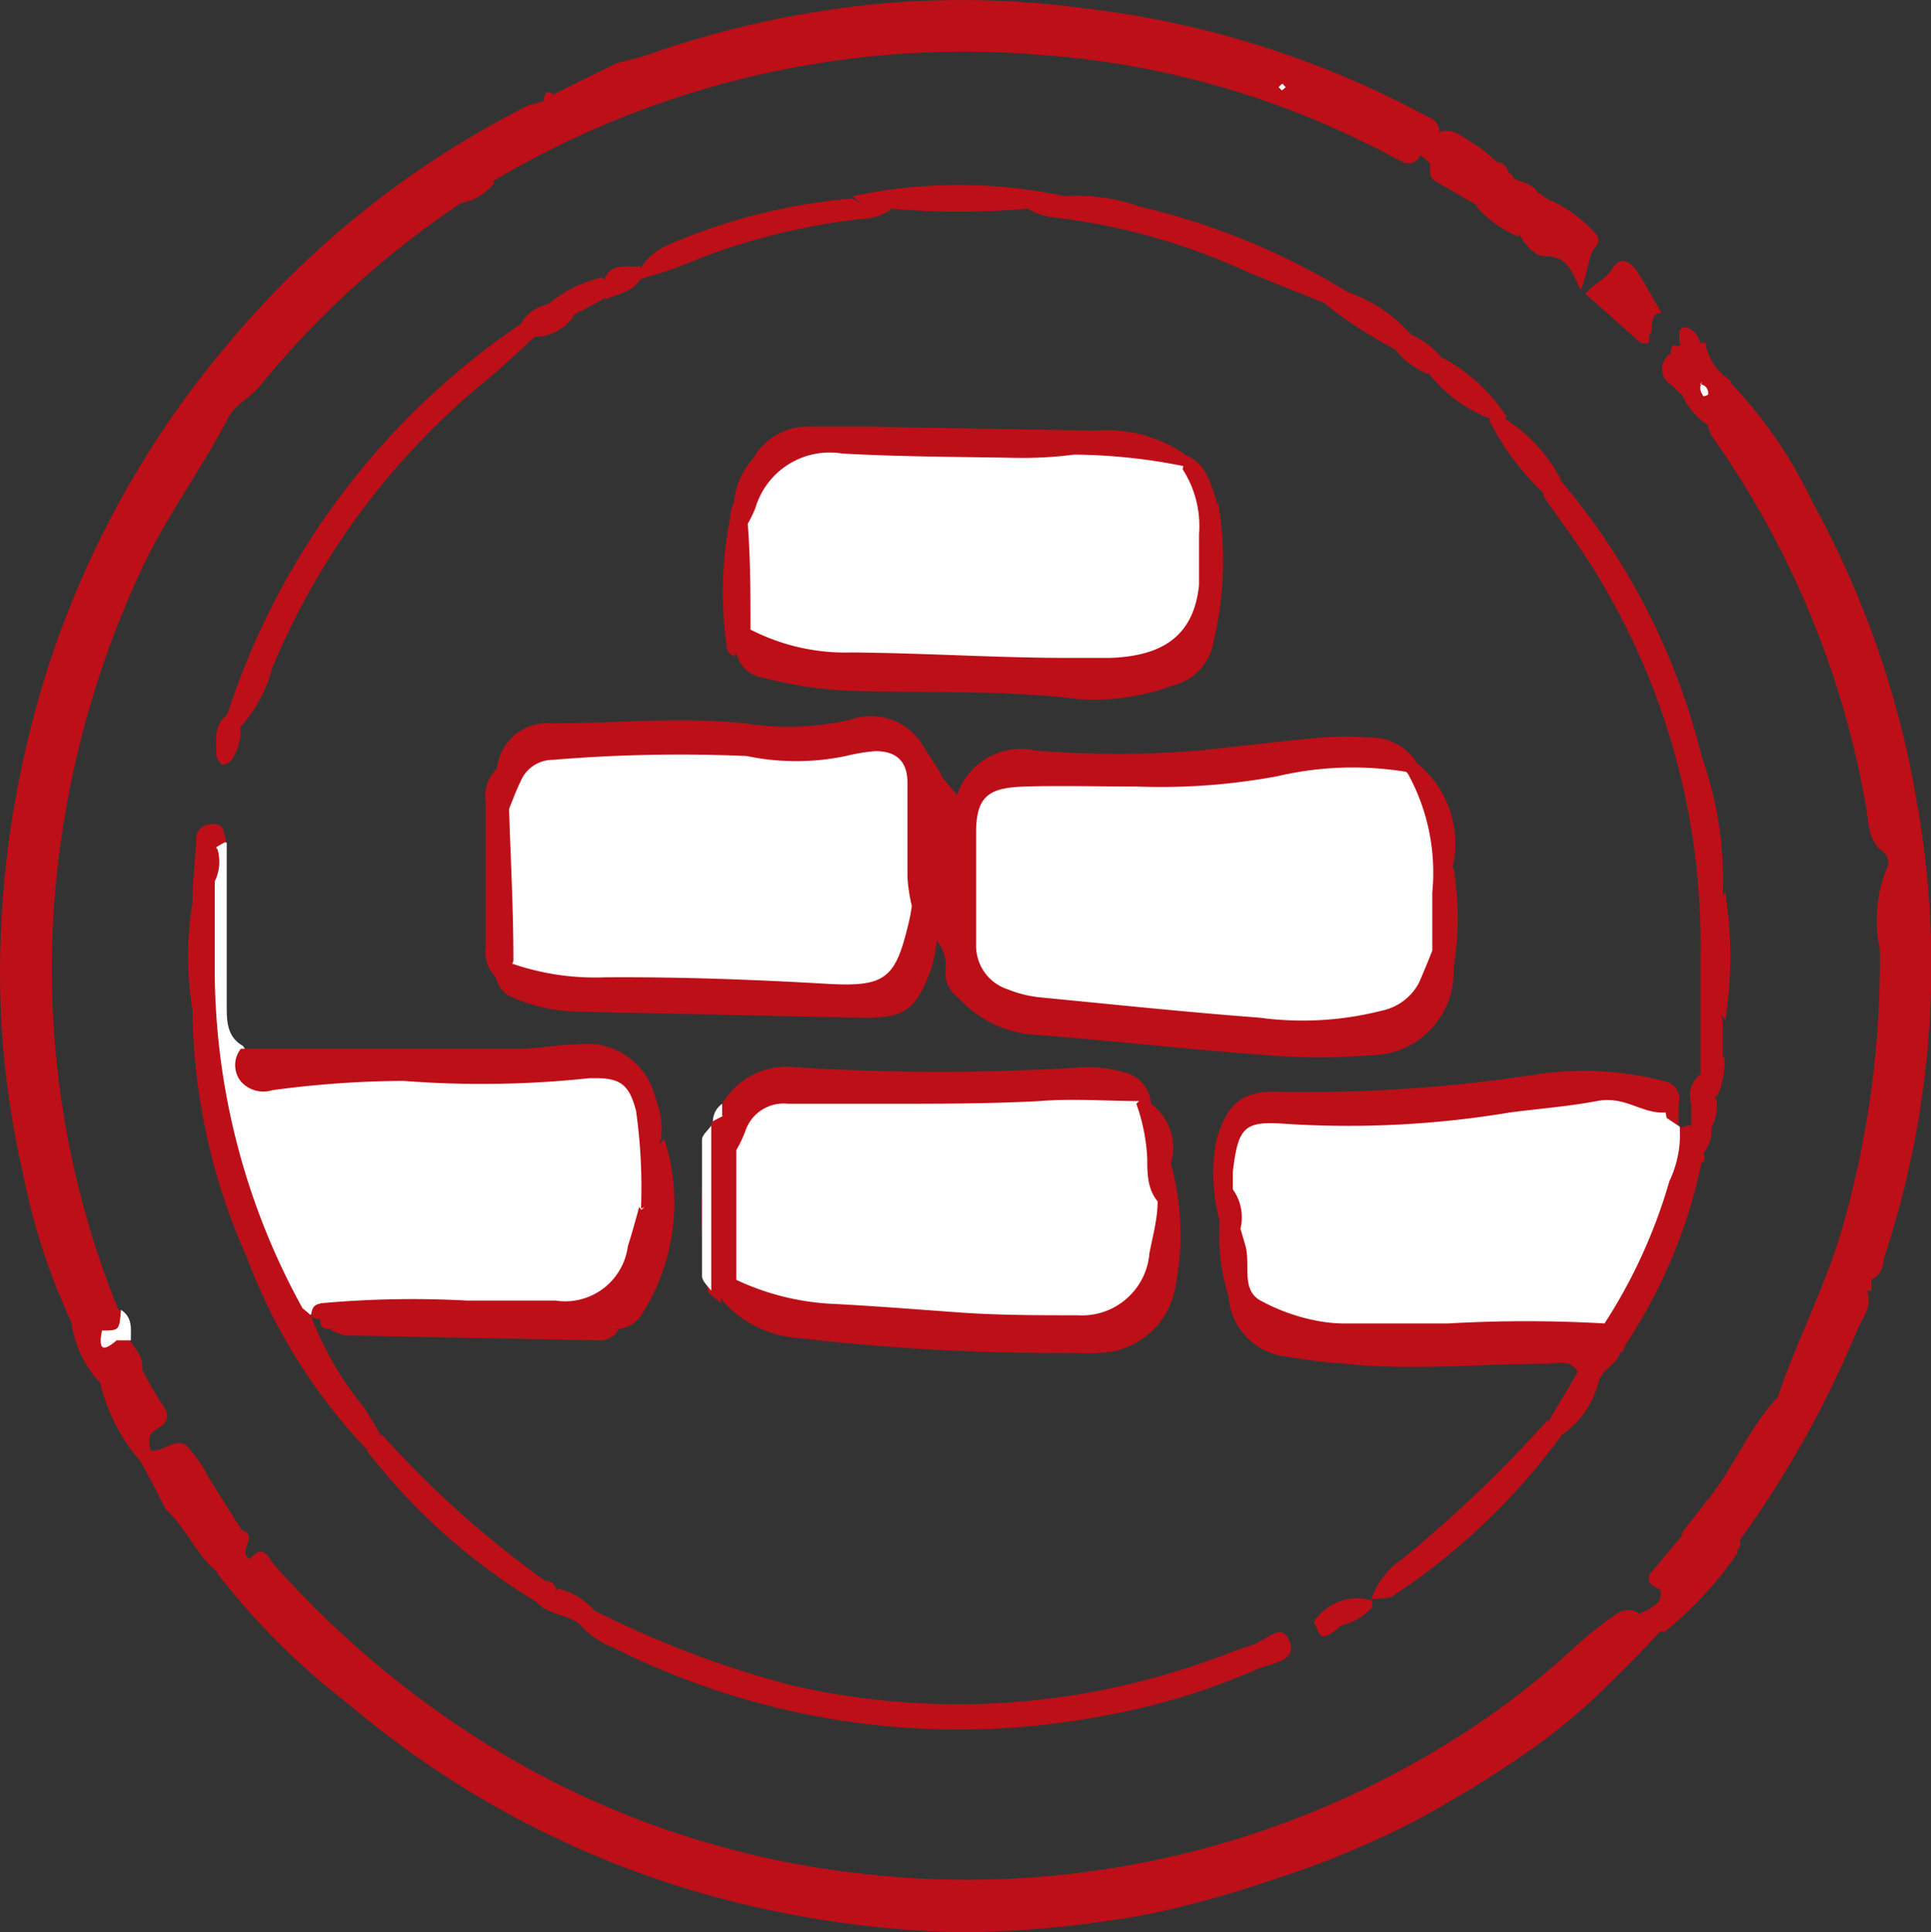
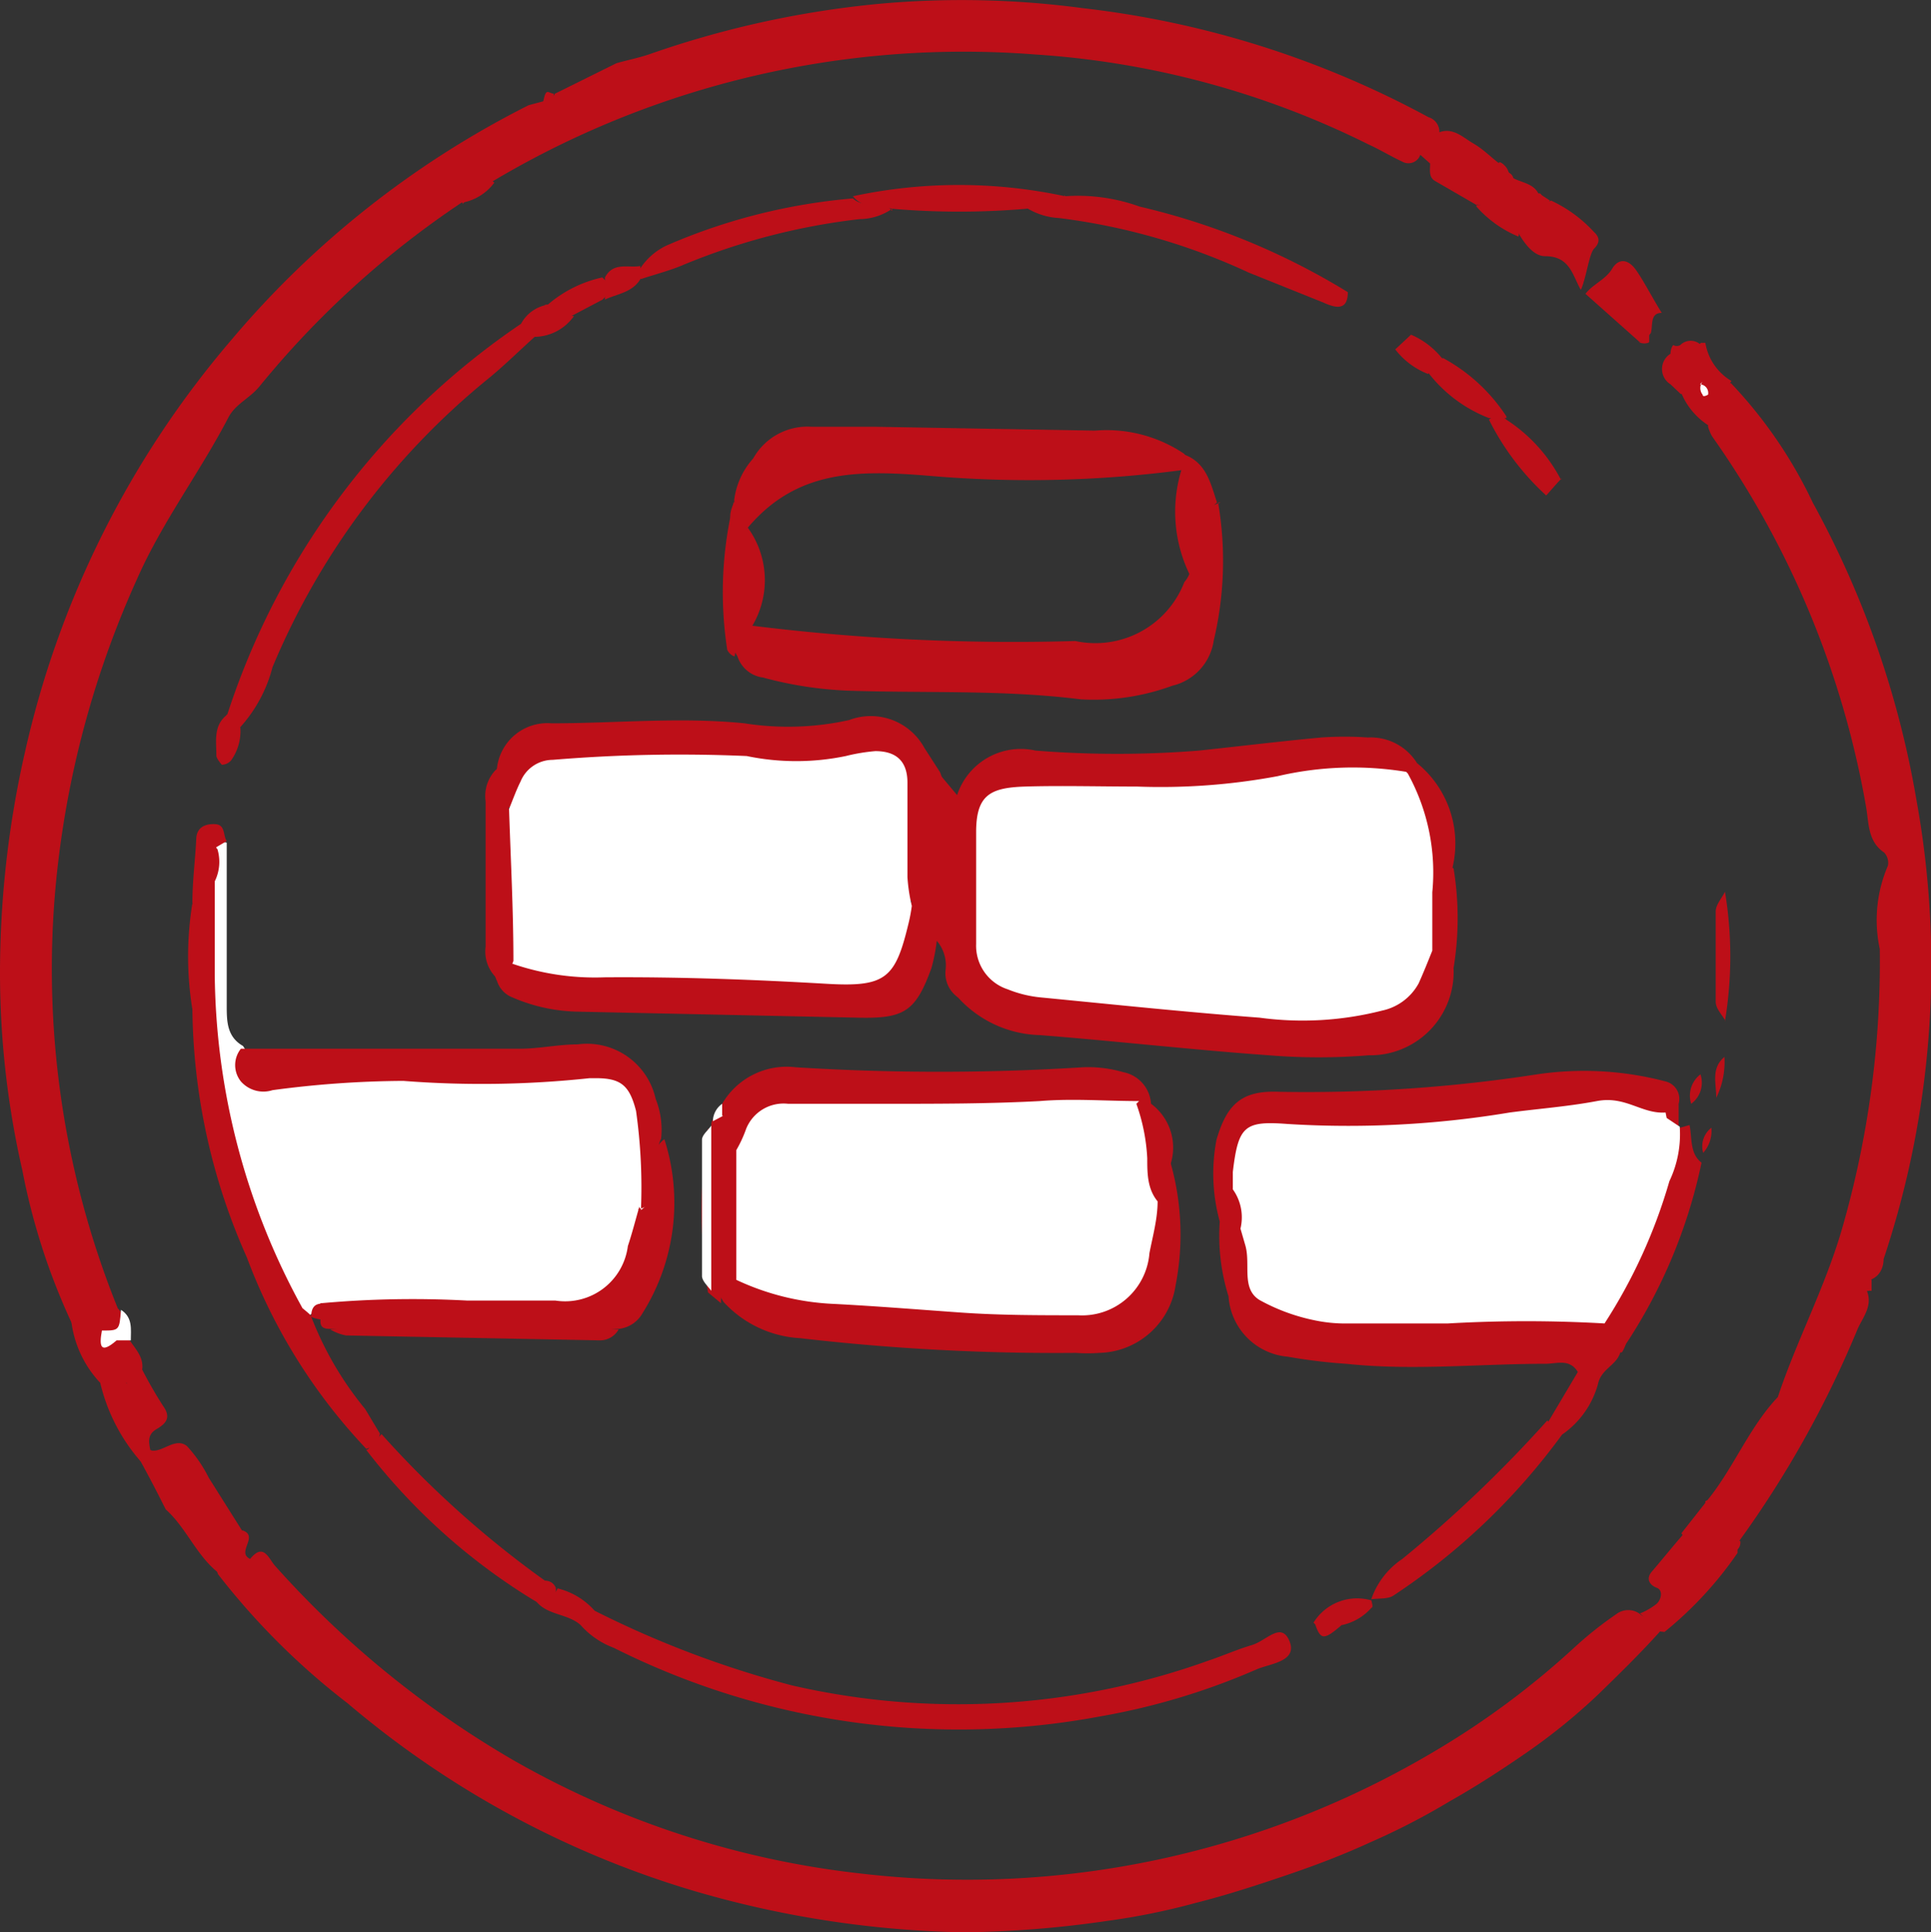
<svg xmlns="http://www.w3.org/2000/svg" viewBox="0 0 35.43 35.45">
  <rect x="0" y="0" width="35.43" height="35.45" fill="#333333" stroke="none" />
  <defs>
    <style>.cls-1{fill:#bd0f18;}.cls-2{fill:#fff;}</style>
  </defs>
  <title>stempel_04_steine</title>
  <g id="Ebene_2" data-name="Ebene 2">
    <path class="cls-1" d="M4.46,28.08c.29.11-.13.4.13.52.25-.31.34,0,.46.13a17.86,17.86,0,0,0,4.4,3.58,16.5,16.5,0,0,0,6.33,2.06A16.79,16.79,0,0,0,26.37,32.1a15.16,15.16,0,0,0,2.5-1.86,6.82,6.82,0,0,1,.79-.63.36.36,0,0,1,.43,0c.1.12.46,0,.36.33-.36.4-.75.78-1.13,1.15A11,11,0,0,1,28,32.16c-.45.31-.91.61-1.39.88a12.75,12.75,0,0,1-1.47.76c-.5.23-1,.42-1.53.6s-1.11.37-1.67.51a12.57,12.57,0,0,1-1.62.33,19.7,19.7,0,0,1-2.64.21,18.72,18.72,0,0,1-4.88-.74,17.49,17.49,0,0,1-6.42-3.46A13.18,13.18,0,0,1,4,28.88c-.14-.41-.2-.78.42-.8" transform="translate(0 0)" />
    <path class="cls-1" d="M31.33,27.52c.48-.59.76-1.33,1.29-1.89.33-1,.86-2,1.17-3.06a17.65,17.65,0,0,0,.7-5.16,2.52,2.52,0,0,1,.15-1.53.28.28,0,0,0-.07-.24c-.3-.2-.28-.54-.33-.83A16.74,16.74,0,0,0,31.41,8a.87.87,0,0,1-.07-.17c0-.35-.12-.74.42-.8a8.36,8.36,0,0,1,1.5,2.19,17.36,17.36,0,0,1,1.9,5.44,17,17,0,0,1-.6,8.44c0,.14-.06.3-.22.37a.22.22,0,0,1-.13.08l-.06,0,0,.06c.06,0,.09,0,.11.09.1.27-.09.48-.18.69a19,19,0,0,1-2.19,3.91l-.11.07a.5.5,0,0,1-.22-.13,1,1,0,0,1-.27-.7" transform="translate(0 0)" />
    <path class="cls-1" d="M26.06,2.84a.23.23,0,0,1-.3.14c-.22-.1-.43-.23-.65-.33A16,16,0,0,0,19,1,16.89,16.89,0,0,0,9,3.35c-.26-.07-.26-.07,0-.45l.15-.16c0-.06.11-.11.16-.16l.08-.07a1.14,1.14,0,0,1,.17-.15l.18-.14a1.25,1.25,0,0,0,.44-.5l1.13-.56c.21-.06.42-.1.62-.17a17.82,17.82,0,0,1,4.2-.92,16.73,16.73,0,0,1,3.74.08,17.44,17.44,0,0,1,6.34,2,.28.28,0,0,1,.2.27.43.43,0,0,0,0,.11c-.07.14-.21.2-.31.29" transform="translate(0 0)" />
    <path class="cls-1" d="M4.46,28.08c-.38.14-.4.47-.42.8-.43-.32-.61-.84-1-1.19-.15-.3-.3-.59-.46-.88s0-.24.2-.2.44-.25.65-.08a2.48,2.48,0,0,1,.4.58l.63,1" transform="translate(0 0)" />
    <path class="cls-1" d="M30.45,29.93l-.36-.33a1.2,1.2,0,0,0,.31-.18c.09-.09.11-.25,0-.29s-.22-.15-.09-.3.39-.47.59-.7a1.31,1.31,0,0,1,.91.15h0a.16.16,0,0,1,.07.13c0,.05,0,.08,0,.08a6.84,6.84,0,0,1-1.34,1.45" transform="translate(0 0)" />
    <path class="cls-1" d="M29,5.31c-.15-.27-.2-.61-.65-.61-.2,0-.36-.21-.47-.39-.1-.37-.31-.79.38-.76h0c.06.05.06.2.2.13a2.49,2.49,0,0,1,.79.58c.12.11.09.21,0,.3s-.14.51-.24.75" transform="translate(0 0)" />
    <path class="cls-1" d="M27.09,3.76l-.76-.44c-.12-.07-.09-.2-.09-.32s0-.41.16-.57h0c.26-.1.44.09.63.2s.32.25.48.37a1,1,0,0,1,.18.17h0a.15.15,0,0,1,.08.15.23.23,0,0,1-.12.12l-.15.06a.16.16,0,0,0-.08.15.37.37,0,0,1-.13.15l-.19-.05" transform="translate(0 0)" />
    <path class="cls-1" d="M30.09,6.28l-1-.89c.14-.18.37-.26.49-.46s.29-.17.42,0,.32.54.49.81c-.22,0-.16.23-.2.37a.61.61,0,0,1-.17.15" transform="translate(0 0)" />
    <path class="cls-1" d="M31.76,7l-.42.8a1.3,1.3,0,0,1-.5-.61A.35.35,0,0,1,31.05,7c.16-.06-.05-.12,0-.18a.51.51,0,0,1,.16-.53s.07,0,.08,0a1,1,0,0,0,.48.7" transform="translate(0 0)" />
    <path class="cls-1" d="M27.09,3.76l.2,0,.15-.13a.91.91,0,0,0,.17-.23,1.46,1.46,0,0,0,.07-.19c.17.15.46.12.56.37-.15,0-.29,0-.29.24a3.34,3.34,0,0,1-.09.52,2.1,2.1,0,0,1-.77-.55" transform="translate(0 0)" />
    <path class="cls-1" d="M31.2,6.3c0,.25,0,.5,0,.75h0l-.36.18-.19-.18a.33.33,0,0,1,0-.56s0-.1.05-.16a.13.13,0,0,0,.13,0,.27.27,0,0,1,.38,0Z" transform="translate(0 0)" />
-     <path class="cls-1" d="M31.2,6.31h-.38c0-.11-.05-.28.07-.3s.28.12.31.3" transform="translate(0 0)" />
    <path class="cls-1" d="M34.3,23.68a.29.29,0,0,1-.33-.2h.37c0,.07,0,.13,0,.2" transform="translate(0 0)" />
    <path class="cls-1" d="M28.44,3.68l-.13.11c0-.08,0-.16-.07-.24l.2.13" transform="translate(0 0)" />
    <path class="cls-1" d="M31.79,28.48c0-.07,0-.14-.05-.21h.19a.17.17,0,0,1-.14.2" transform="translate(0 0)" />
    <path class="cls-1" d="M27.68,3.18c-.11,0-.16-.07-.18-.17s.18.05.18.17" transform="translate(0 0)" />
    <path class="cls-1" d="M8.48,3.71A16.85,16.85,0,0,0,4.76,7.09c-.18.22-.44.32-.57.57-.52,1-1.21,1.91-1.67,2.95a17.59,17.59,0,0,0-1.46,5.27A16.62,16.62,0,0,0,2.16,24l.06.07c.18.34,0,.46-.29.53a.58.58,0,0,1-.62-.34,12,12,0,0,1-.9-2.79A16.24,16.24,0,0,1,0,17.88a18.26,18.26,0,0,1,.46-4.09A17.51,17.51,0,0,1,4.25,6.23,17.29,17.29,0,0,1,9.7,1.93L10,1.85c.14.36-.22.42-.37.59h0l-.19.2h0a1.7,1.7,0,0,0-.19.19h0c-.41.17-.49.62-.76.91" transform="translate(0 0)" />
    <path class="cls-1" d="M2.78,26.61c-.06.07-.13.13-.2.2a3.36,3.36,0,0,1-.75-1.48.3.3,0,0,1,.29-.11.37.37,0,0,1,.23.21s0,.08,0,.13,0-.06,0-.1a.23.23,0,0,1,0-.2.35.35,0,0,1,.24-.17,7.94,7.94,0,0,0,.4.7c.16.22.05.33-.12.43s-.14.24-.11.39" transform="translate(0 0)" />
    <path class="cls-1" d="M2.3,25.36l-.47,0a2,2,0,0,1-.52-1.11l.56.19c.12.21.4,0,.53.18s.23.3.21.5l-.27.26Z" transform="translate(0 0)" />
    <path class="cls-1" d="M9.6,2.44c0-.26.32-.34.37-.59s.09-.14.19-.13c0,.39-.11.69-.56.72" transform="translate(0 0)" />
    <path class="cls-1" d="M31.76,28.28a.66.66,0,0,1-.91-.15l.48-.61a.37.37,0,0,0,.18.3.57.57,0,0,1,.25.46" transform="translate(0 0)" />
    <path class="cls-1" d="M8.48,3.71c.11-.42.23-.83.76-.91l-.17.32c0,.07-.14.13,0,.23a.94.94,0,0,1-.55.36" transform="translate(0 0)" />
    <path class="cls-2" d="M2.4,24.59c-.09,0-.21,0-.26,0-.31.27-.32.09-.27-.18.32,0,.32,0,.35-.38.22.14.18.36.18.56" transform="translate(0 0)" />
    <path class="cls-1" d="M26.4,2.43a.62.62,0,0,1-.16.57l-.18-.16a.44.44,0,0,1,.34-.41" transform="translate(0 0)" />
    <path class="cls-1" d="M30.09,6.28l.17-.15s0,.11,0,.14-.13.05-.2,0" transform="translate(0 0)" />
    <path class="cls-1" d="M34,23.48a.73.73,0,0,0-.09-.08l.06,0,0,.07h0" transform="translate(0 0)" />
    <path class="cls-1" d="M25.59,2.36s.07-.08.1-.08a.35.35,0,0,1,.1.08s0,.06-.05.05a.44.44,0,0,1-.15-.05" transform="translate(0 0)" />
-     <path class="cls-2" d="M23.52,1.66l-.06-.06s.05-.06.07-.06,0,0,.06.06l-.07.06" transform="translate(0 0)" />
    <path class="cls-1" d="M9.23,2.81a.21.21,0,0,1,.19-.19.23.23,0,0,1-.19.19" transform="translate(0 0)" />
    <path class="cls-1" d="M9.41,2.63a.23.23,0,0,1,.19-.2.22.22,0,0,1-.19.2" transform="translate(0 0)" />
    <path class="cls-1" d="M3.79,28.07s0,0,0-.06,0,0,0-.05,0,0,0,.06,0,0,0,.05" transform="translate(0 0)" />
    <path class="cls-1" d="M27.61,3.37c0,.13.06.27-.09.36a.24.24,0,0,1,0-.37h.11" transform="translate(0 0)" />
    <path class="cls-1" d="M27.5,3.36c0,.12,0,.24,0,.37h-.23c0-.13,0-.25,0-.37h.17" transform="translate(0 0)" />
    <path class="cls-1" d="M27.33,3.36s-.08,0-.08,0,0,0,.07.05Z" transform="translate(0 0)" />
    <path class="cls-2" d="M31.19,7.05a.16.16,0,0,1,.15.19s-.1.06-.1,0a.19.19,0,0,1,0-.24Z" transform="translate(0 0)" />
  </g>
  <g id="Ebene_1" data-name="Ebene 1">
    <path class="cls-2" d="M4.16,15.44c0,1,0,2,0,3,0,.29,0,.58.3.75.25.42.65.38,1,.34,1.69-.14,3.38.06,5.07,0A1.17,1.17,0,0,1,12,20.73,6.92,6.92,0,0,1,12,22.24c-.45,1.68-.82,2-2.52,2a21.63,21.63,0,0,1-3.32-.08c-.17,0-.35-.18-.51,0l0,0c-.8-.15-.82-.9-1-1.45a14.25,14.25,0,0,1-.9-6.41,1.45,1.45,0,0,1,.1-.71.27.27,0,0,1,.31-.13" transform="translate(0 0)" />
    <path class="cls-1" d="M26.67,15.93a5.62,5.62,0,0,1,0,1.83,1.53,1.53,0,0,1-1.56,1.6,11.17,11.17,0,0,1-1.83,0c-1.4-.1-2.8-.26-4.2-.37a2.1,2.1,0,0,1-1.52-.71c-.14-1.23-.65-2.45,0-3.69A1.23,1.23,0,0,1,19,13.77a18.78,18.78,0,0,0,3,0c.75-.08,1.49-.17,2.24-.24a6.17,6.17,0,0,1,.86,0A1,1,0,0,1,26,14c0,.24-.13.31-.3.39a48.37,48.37,0,0,1-6,.32c-1.18,0-1.37.2-1.47,1.35s.22,1.78,1.27,1.95c1.42.24,2.86.28,4.29.39a2,2,0,0,0,2.21-1c.38-.41-.1-1.23.67-1.47" transform="translate(0 0)" />
    <path class="cls-1" d="M22.35,9.22a6.34,6.34,0,0,1-.08,2.53,1,1,0,0,1-.76.83,4.19,4.19,0,0,1-1.68.25c-1.43-.18-2.86-.11-4.29-.16A7,7,0,0,1,14,12.43a.57.57,0,0,1-.47-.39c-.17-.27-.08-.45.2-.57a38.78,38.78,0,0,0,6,.29,1.75,1.75,0,0,0,2-1.08c.37-.42-.12-1.24.67-1.46" transform="translate(0 0)" />
    <path class="cls-1" d="M21.48,21.34a4.84,4.84,0,0,1,.09,2.24,1.45,1.45,0,0,1-1.4,1.24,3,3,0,0,1-.43,0,40.75,40.75,0,0,1-5.06-.27,2.06,2.06,0,0,1-1.4-.66c-.2-.29,0-.44.22-.54a45.44,45.44,0,0,0,5.21.48c1.75,0,1.92-.15,2.26-1.87.1-.27.07-.63.51-.64" transform="translate(0 0)" />
    <path class="cls-1" d="M22.38,22.41a3.31,3.31,0,0,1-.06-1.5c.19-.65.46-.91,1.15-.88a27.72,27.72,0,0,0,4.73-.32,5.88,5.88,0,0,1,2.36.13.33.33,0,0,1,.24.41c-.1.15-.18.31-.36.37-2.14,0-4.25.53-6.4.38a1,1,0,0,0-1.19.95c-.09.22-.14.48-.47.46" transform="translate(0 0)" />
    <path class="cls-1" d="M17.19,17.24a3.18,3.18,0,0,1-.1.52c-.29.8-.5.93-1.35.91l-5.13-.11a3.16,3.16,0,0,1-1.25-.28A.48.48,0,0,1,9.12,18c-.11-.22,0-.34.19-.43,1.68.07,3.37-.08,5,.14a1.91,1.91,0,0,0,2.34-1.12.47.47,0,0,1,.52,0,.56.56,0,0,1,0,.7" transform="translate(0 0)" />
    <path class="cls-1" d="M10.91,29.55a18.36,18.36,0,0,0,3.62,1.37,13.59,13.59,0,0,0,7.63-.45c.27-.09.54-.21.81-.29s.54-.44.69-.07-.35.41-.59.51a12.53,12.53,0,0,1-2.89.87,14.11,14.11,0,0,1-8.92-1.26,1.52,1.52,0,0,1-.61-.42c-.05-.22,0-.33.26-.26" transform="translate(0 0)" />
    <path class="cls-1" d="M17.13,16.57h-.38c-.46-.51-.28-1.15-.38-1.74-.06-.39-.16-.79-.62-.68-1.46.34-2.91-.27-4.39,0a5.4,5.4,0,0,0-2.08.7c-.36-.2-.22-.49-.16-.77a.93.93,0,0,1,1-.81c1.18,0,2.36-.12,3.54,0a5.17,5.17,0,0,0,1.92-.06,1.12,1.12,0,0,1,1.38.51l.29.45a3.24,3.24,0,0,1-.09,2.39" transform="translate(0 0)" />
    <path class="cls-1" d="M29.73,24.81c-.07.24-.35.3-.41.58a1.66,1.66,0,0,1-.66.93c-.22.06-.31,0-.25-.24l.54-.91c-.15-.25-.39-.15-.59-.15-1.22,0-2.44.13-3.66,0a9.76,9.76,0,0,1-1.07-.13,1.19,1.19,0,0,1-1.09-1.13c0-.42-.33-.89.22-1.2C23.4,24,24.62,24.11,26,24.07a14.37,14.37,0,0,1,3.53.11c.26.15.42.32.23.63" transform="translate(0 0)" />
    <path class="cls-1" d="M11.76,22.2a10,10,0,0,0-.09-1.82c-.12-.47-.28-.6-.74-.6h-.11a18.61,18.61,0,0,1-3.42.05A18.57,18.57,0,0,0,5,20a.55.55,0,0,1-.58-.16.48.48,0,0,1,0-.6c1.7,0,3.41,0,5.12,0,.35,0,.71-.08,1.06-.08a1.29,1.29,0,0,1,1.43,1,1.53,1.53,0,0,1,.1.73c-.22.41.36,1.08-.43,1.3" transform="translate(0 0)" />
    <path class="cls-1" d="M13.25,20.25a1.37,1.37,0,0,1,1.35-.67,42.11,42.11,0,0,0,5.27,0,2.31,2.31,0,0,1,.74.09.63.63,0,0,1,.51.62.74.74,0,0,1-.31.22,46.18,46.18,0,0,1-5.26.1,2.84,2.84,0,0,0-1.91.56c-.5.14-.5-.18-.48-.52a.68.68,0,0,1,.09-.35" transform="translate(0 0)" />
    <path class="cls-1" d="M3.94,16.13c0,.57,0,1.15,0,1.72A12.9,12.9,0,0,0,5.55,24s.1.08.15.13a6.14,6.14,0,0,0,1,1.72l.27.45a.33.33,0,0,1-.25.28,10.38,10.38,0,0,1-2.19-3.51,11.42,11.42,0,0,1-1-4.56,3.69,3.69,0,0,0,0-1.95c0-.38.05-.77.07-1.15,0-.23.16-.3.35-.29s.14.21.21.31l-.17.1c-.27.17-.13.39-.05.59" transform="translate(0 0)" />
-     <path class="cls-1" d="M31.49,20.14a.87.87,0,0,1-.09.55c-.07.15,0,.32-.15.46a.17.17,0,0,1,0,.18c-.47-.11-.38-.39-.22-.69l0-.39a1.27,1.27,0,0,0,.17-.54c0-.71,0-1.43,0-2.15a13,13,0,0,0-2.56-8l-.31-.44c-.08-.27.05-.34.29-.32a12.39,12.39,0,0,1,2.6,5.07,6.78,6.78,0,0,1,.39,2.52,6.1,6.1,0,0,0,0,2.37l0,.66c-.14.23-.06.51-.15.75" transform="translate(0 0)" />
    <path class="cls-1" d="M13.47,9.18a1.4,1.4,0,0,1,.35-.77,1.14,1.14,0,0,1,1.08-.58c.39,0,.79,0,1.19,0l4,.07a2.55,2.55,0,0,1,1.63.42.21.21,0,0,1,0,.3,21.4,21.4,0,0,1-4.66.11c-1.33-.11-2.47-.12-3.38,1-.33-.08-.33-.28-.2-.53" transform="translate(0 0)" />
    <path class="cls-1" d="M11.76,22.2c.23-.17.21-.42.21-.65s0-.49.22-.65a3.81,3.81,0,0,1-.4,3.19.57.57,0,0,1-.44.29,33.37,33.37,0,0,1-5.29,0c-.15,0-.19-.05-.18-.18a.23.23,0,0,1,0-.29,18.56,18.56,0,0,1,2.69-.05c.54,0,1.08,0,1.62,0a1.16,1.16,0,0,0,1.33-1c.08-.24.14-.48.21-.72" transform="translate(0 0)" />
    <path class="cls-1" d="M4.17,13.11A13.79,13.79,0,0,1,9.56,5.94c.23-.07.28,0,.25.24-.29.26-.57.54-.88.79A13.54,13.54,0,0,0,5,12.24a2.62,2.62,0,0,1-.6,1.11c-.2,0-.31,0-.24-.24" transform="translate(0 0)" />
    <path class="cls-1" d="M19.54,3.6a3.35,3.35,0,0,1,1.37.19,12.89,12.89,0,0,1,3.82,1.57c0,.35-.23.29-.45.19L22.91,5A11.66,11.66,0,0,0,19.43,4a1.25,1.25,0,0,1-.6-.19c.18-.26.52,0,.71-.23" transform="translate(0 0)" />
    <path class="cls-1" d="M16.37,3.83a1.07,1.07,0,0,1-.6.19,12,12,0,0,0-3.21.83c-.25.11-.53.18-.8.27C11.7,5.06,11.68,5,11.7,5s0-.08.05-.08a1.18,1.18,0,0,1,.49-.42,10.83,10.83,0,0,1,3.41-.86c.2.2.54,0,.72.23" transform="translate(0 0)" />
    <path class="cls-1" d="M31,20.64c.05.24,0,.52.22.69a9.62,9.62,0,0,1-1.49,3.48c0-.2-.08-.39-.29-.48.24-1.23.93-2.31,1.23-3.52l.12-.11.21-.06" transform="translate(0 0)" />
    <path class="cls-1" d="M28.41,26.08l.25.24a12,12,0,0,1-3.09,2.95c-.1.07-.27.05-.41.07l0,0a1.46,1.46,0,0,1,.57-.74,23.64,23.64,0,0,0,2.66-2.54" transform="translate(0 0)" />
    <path class="cls-1" d="M6.75,26.59,7,26.31A18.33,18.33,0,0,0,10,29a.33.33,0,0,1,.2.15h0c0,.39-.18.34-.42.2a11.32,11.32,0,0,1-3.06-2.75" transform="translate(0 0)" />
    <path class="cls-1" d="M17.13,16.57l.09-2.39.36.43c0,1.23,0,2.46,0,3.69a.54.54,0,0,1-.23-.51.69.69,0,0,0-.18-.55l-.06-.67" transform="translate(0 0)" />
    <path class="cls-1" d="M9.12,14.12c.07.24,0,.53.22.72a2.88,2.88,0,0,1,.08,2.79l-.3.32a.67.67,0,0,1-.21-.58c0-.89,0-1.78,0-2.67a.69.69,0,0,1,.19-.58" transform="translate(0 0)" />
    <path class="cls-1" d="M13.27,20.47c0,.22,0,.48.19.64a2.17,2.17,0,0,1,0,2.38.43.43,0,0,0-.23.42l-.24-.2a9.62,9.62,0,0,1,0-3l.06,0,0-.07c0-.12.08-.15.19-.1" transform="translate(0 0)" />
    <path class="cls-1" d="M16.37,3.83c-.24-.05-.54,0-.72-.23a9.27,9.27,0,0,1,3.89,0c-.17.26-.47.17-.71.23a14.43,14.43,0,0,1-2.46,0" transform="translate(0 0)" />
    <path class="cls-1" d="M26.67,15.93c-.26.24-.16.57-.19.86s0,.48-.2.65c-.55-1-.34-2.16-.45-3.25L26,14a1.9,1.9,0,0,1,.65,1.92" transform="translate(0 0)" />
    <path class="cls-1" d="M6.06,24.39c1.76-.11,3.53,0,5.29,0a.39.39,0,0,1-.35.2L6.35,24.5a.86.86,0,0,1-.29-.11" transform="translate(0 0)" />
    <path class="cls-1" d="M13.47,9.18c0,.18,0,.36.22.46a1.64,1.64,0,0,1,.05,1.94c-.21.08-.23.28-.26.46-.05,0-.14-.09-.14-.14a6.93,6.93,0,0,1,.13-2.72" transform="translate(0 0)" />
-     <path class="cls-1" d="M24.28,5.55c.16,0,.34,0,.45-.19a2.71,2.71,0,0,1,1.16.78.35.35,0,0,1-.29.27,8.31,8.31,0,0,1-1.32-.86" transform="translate(0 0)" />
    <path class="cls-2" d="M13.05,20.68v3c-.06-.08-.16-.17-.17-.26,0-.84,0-1.68,0-2.51,0-.09.11-.17.17-.26" transform="translate(0 0)" />
    <path class="cls-1" d="M28.66,8.77c-.1.1-.19.21-.29.32A4.77,4.77,0,0,1,27.32,7.7a.22.22,0,0,1,.32,0,2.92,2.92,0,0,1,1,1.1" transform="translate(0 0)" />
    <path class="cls-1" d="M21.7,8.61a2.64,2.64,0,0,1,0-.28c.43.14.51.53.63.89-.26.2-.17.49-.2.75s0,.55-.2.76a2.63,2.63,0,0,1-.25-2.12" transform="translate(0 0)" />
    <path class="cls-1" d="M20.85,20.25h.27a1,1,0,0,1,.36,1.1c-.25.18-.15.48-.24.71-.69-.48-.51-1.15-.39-1.8" transform="translate(0 0)" />
    <path class="cls-1" d="M27.64,7.67l-.32,0a2.58,2.58,0,0,1-1.12-.84.34.34,0,0,1,.28-.26,3.22,3.22,0,0,1,1.16,1.07" transform="translate(0 0)" />
    <path class="cls-1" d="M31.66,18.73c-.07-.12-.18-.23-.18-.35,0-.56,0-1.11,0-1.66,0-.12.11-.24.17-.36a7.25,7.25,0,0,1,0,2.37" transform="translate(0 0)" />
    <path class="cls-1" d="M10.05,5.59a2.28,2.28,0,0,1,1-.5.26.26,0,0,1,0,.41l-.57.3c-.21,0-.45.16-.48-.21" transform="translate(0 0)" />
    <path class="cls-1" d="M3.53,16.57a2,2,0,0,1,0,1.95,6.08,6.08,0,0,1,0-1.95" transform="translate(0 0)" />
    <path class="cls-1" d="M22.76,22.64a.67.67,0,0,0-.16.45c0,.24,0,.47-.06.69a3.74,3.74,0,0,1-.16-1.37c.18-.12.16-.33.24-.49.39.17.39.42.14.72" transform="translate(0 0)" />
    <path class="cls-1" d="M4.17,13.11l.24.24a.92.92,0,0,1-.17.6.23.23,0,0,1-.17.08s-.09-.1-.1-.16c0-.28-.06-.56.2-.76" transform="translate(0 0)" />
    <path class="cls-1" d="M26.48,6.6l-.28.26a1.4,1.4,0,0,1-.6-.45l.29-.27a1.48,1.48,0,0,1,.59.46" transform="translate(0 0)" />
    <path class="cls-1" d="M11.1,5.5V5.09c.15-.29.43-.17.65-.21a1.93,1.93,0,0,0,0,.24c-.15.25-.43.27-.66.38" transform="translate(0 0)" />
    <path class="cls-1" d="M9.81,29.34c.16,0,.34,0,.42-.2a1.33,1.33,0,0,1,.68.41l-.26.26c-.25-.22-.64-.17-.84-.47" transform="translate(0 0)" />
    <path class="cls-1" d="M10.05,5.59c.11.17.3.18.48.21a.9.9,0,0,1-.72.38.36.36,0,0,0-.25-.24.68.68,0,0,1,.49-.35" transform="translate(0 0)" />
    <path class="cls-1" d="M25.16,29.34c0,.05.05.14,0,.16a1,1,0,0,1-.57.32c-.17,0-.34.09-.49-.05a.94.94,0,0,1,1.06-.41Z" transform="translate(0 0)" />
    <path class="cls-1" d="M31.49,20.14c0-.27-.1-.54.15-.75a1.49,1.49,0,0,1-.15.75" transform="translate(0 0)" />
    <path class="cls-1" d="M24.12,29.77l.49.05c-.33.28-.38.27-.49-.05" transform="translate(0 0)" />
    <path class="cls-1" d="M31.25,21.15a.43.43,0,0,1,.15-.46.6.6,0,0,1-.15.46" transform="translate(0 0)" />
    <path class="cls-1" d="M31.2,19.71a.48.48,0,0,1-.17.54.49.49,0,0,1,.17-.54" transform="translate(0 0)" />
    <path class="cls-1" d="M30.58,20.51l.22-.26c0,.15,0,.3,0,.45l0,0c-.2.11-.23,0-.24-.16" transform="translate(0 0)" />
    <path class="cls-1" d="M10.22,29.13A.16.16,0,0,1,10,29a.2.2,0,0,1,.2.14" transform="translate(0 0)" />
    <path class="cls-1" d="M5.91,23.92l0,.29a.65.65,0,0,1-.2-.05c0-.15.05-.26.23-.24" transform="translate(0 0)" />
    <path class="cls-2" d="M13.27,20.47l-.19.1a.4.4,0,0,1,.17-.32c0,.07,0,.14,0,.22" transform="translate(0 0)" />
    <path class="cls-1" d="M3.94,16.13c-.21-.14-.19-.35-.16-.55s.13-.1.21,0a.81.81,0,0,1-.05.59" transform="translate(0 0)" />
    <path class="cls-2" d="M25.83,14.19a3.76,3.76,0,0,1,.45,2.18c0,.35,0,.71,0,1.07-.08.2-.16.4-.25.6a1,1,0,0,1-.67.5,5.89,5.89,0,0,1-2.25.13c-1.33-.1-2.66-.24-4-.37a2.16,2.16,0,0,1-.62-.15.84.84,0,0,1-.58-.83c0-.69,0-1.37,0-2.05s.25-.82.9-.84,1.37,0,2.05,0a11.72,11.72,0,0,0,2.58-.19,6.05,6.05,0,0,1,2.36-.08" transform="translate(0 0)" />
-     <path class="cls-2" d="M21.7,8.61A1.92,1.92,0,0,1,22,9.8c0,.31,0,.62,0,.93-.1,1-.75,1.31-1.64,1.34-.25,0-.5,0-.74,0-1.33,0-2.65-.09-4-.1a3.81,3.81,0,0,1-1.85-.42c0-.65,0-1.29-.05-1.94a2.59,2.59,0,0,0,.14-.29,1.42,1.42,0,0,1,1.59-1c1.06.06,2.13.06,3.2.08a7.45,7.45,0,0,0,1.06-.06,10.49,10.49,0,0,1,2,.21" transform="translate(0 0)" />
    <path class="cls-2" d="M20.85,20.25a3.48,3.48,0,0,1,.2,1c0,.27,0,.56.19.79,0,.32-.09.64-.15.95a1.24,1.24,0,0,1-1.31,1.14c-.72,0-1.44,0-2.15-.05s-1.57-.12-2.36-.16a4.66,4.66,0,0,1-1.76-.44c0-.79,0-1.58,0-2.38a2.32,2.32,0,0,0,.18-.39.74.74,0,0,1,.77-.46c.61,0,1.22,0,1.83,0,.93,0,1.86,0,2.79-.05.6-.05,1.21,0,1.82,0" transform="translate(0 0)" />
    <path class="cls-2" d="M30.58,20.51l.24.16a2,2,0,0,1-.19,1,9.77,9.77,0,0,1-1.19,2.61,25,25,0,0,0-2.87,0H24.75a2.73,2.73,0,0,1-.64-.06,3.54,3.54,0,0,1-1-.37c-.34-.21-.16-.65-.26-1l-.09-.31a.88.88,0,0,0-.14-.72c0-.11,0-.21,0-.32.1-.84.21-.94,1-.88a18,18,0,0,0,4.08-.21c.53-.07,1.07-.11,1.6-.21s.82.24,1.26.21" transform="translate(0 0)" />
    <path class="cls-2" d="M9.42,17.63c0-.93-.05-1.86-.08-2.79.07-.17.13-.34.21-.5a.64.64,0,0,1,.59-.4,28.17,28.17,0,0,1,3.56-.07,4.47,4.47,0,0,0,1.82,0,3.38,3.38,0,0,1,.54-.09c.38,0,.59.18.59.58,0,.58,0,1.16,0,1.73a3.08,3.08,0,0,0,.08.53,3,3,0,0,1-.06.32c-.24,1-.41,1.17-1.48,1.11-1.37-.08-2.73-.13-4.1-.12a4.66,4.66,0,0,1-1.69-.25" transform="translate(0 0)" />
  </g>
</svg>